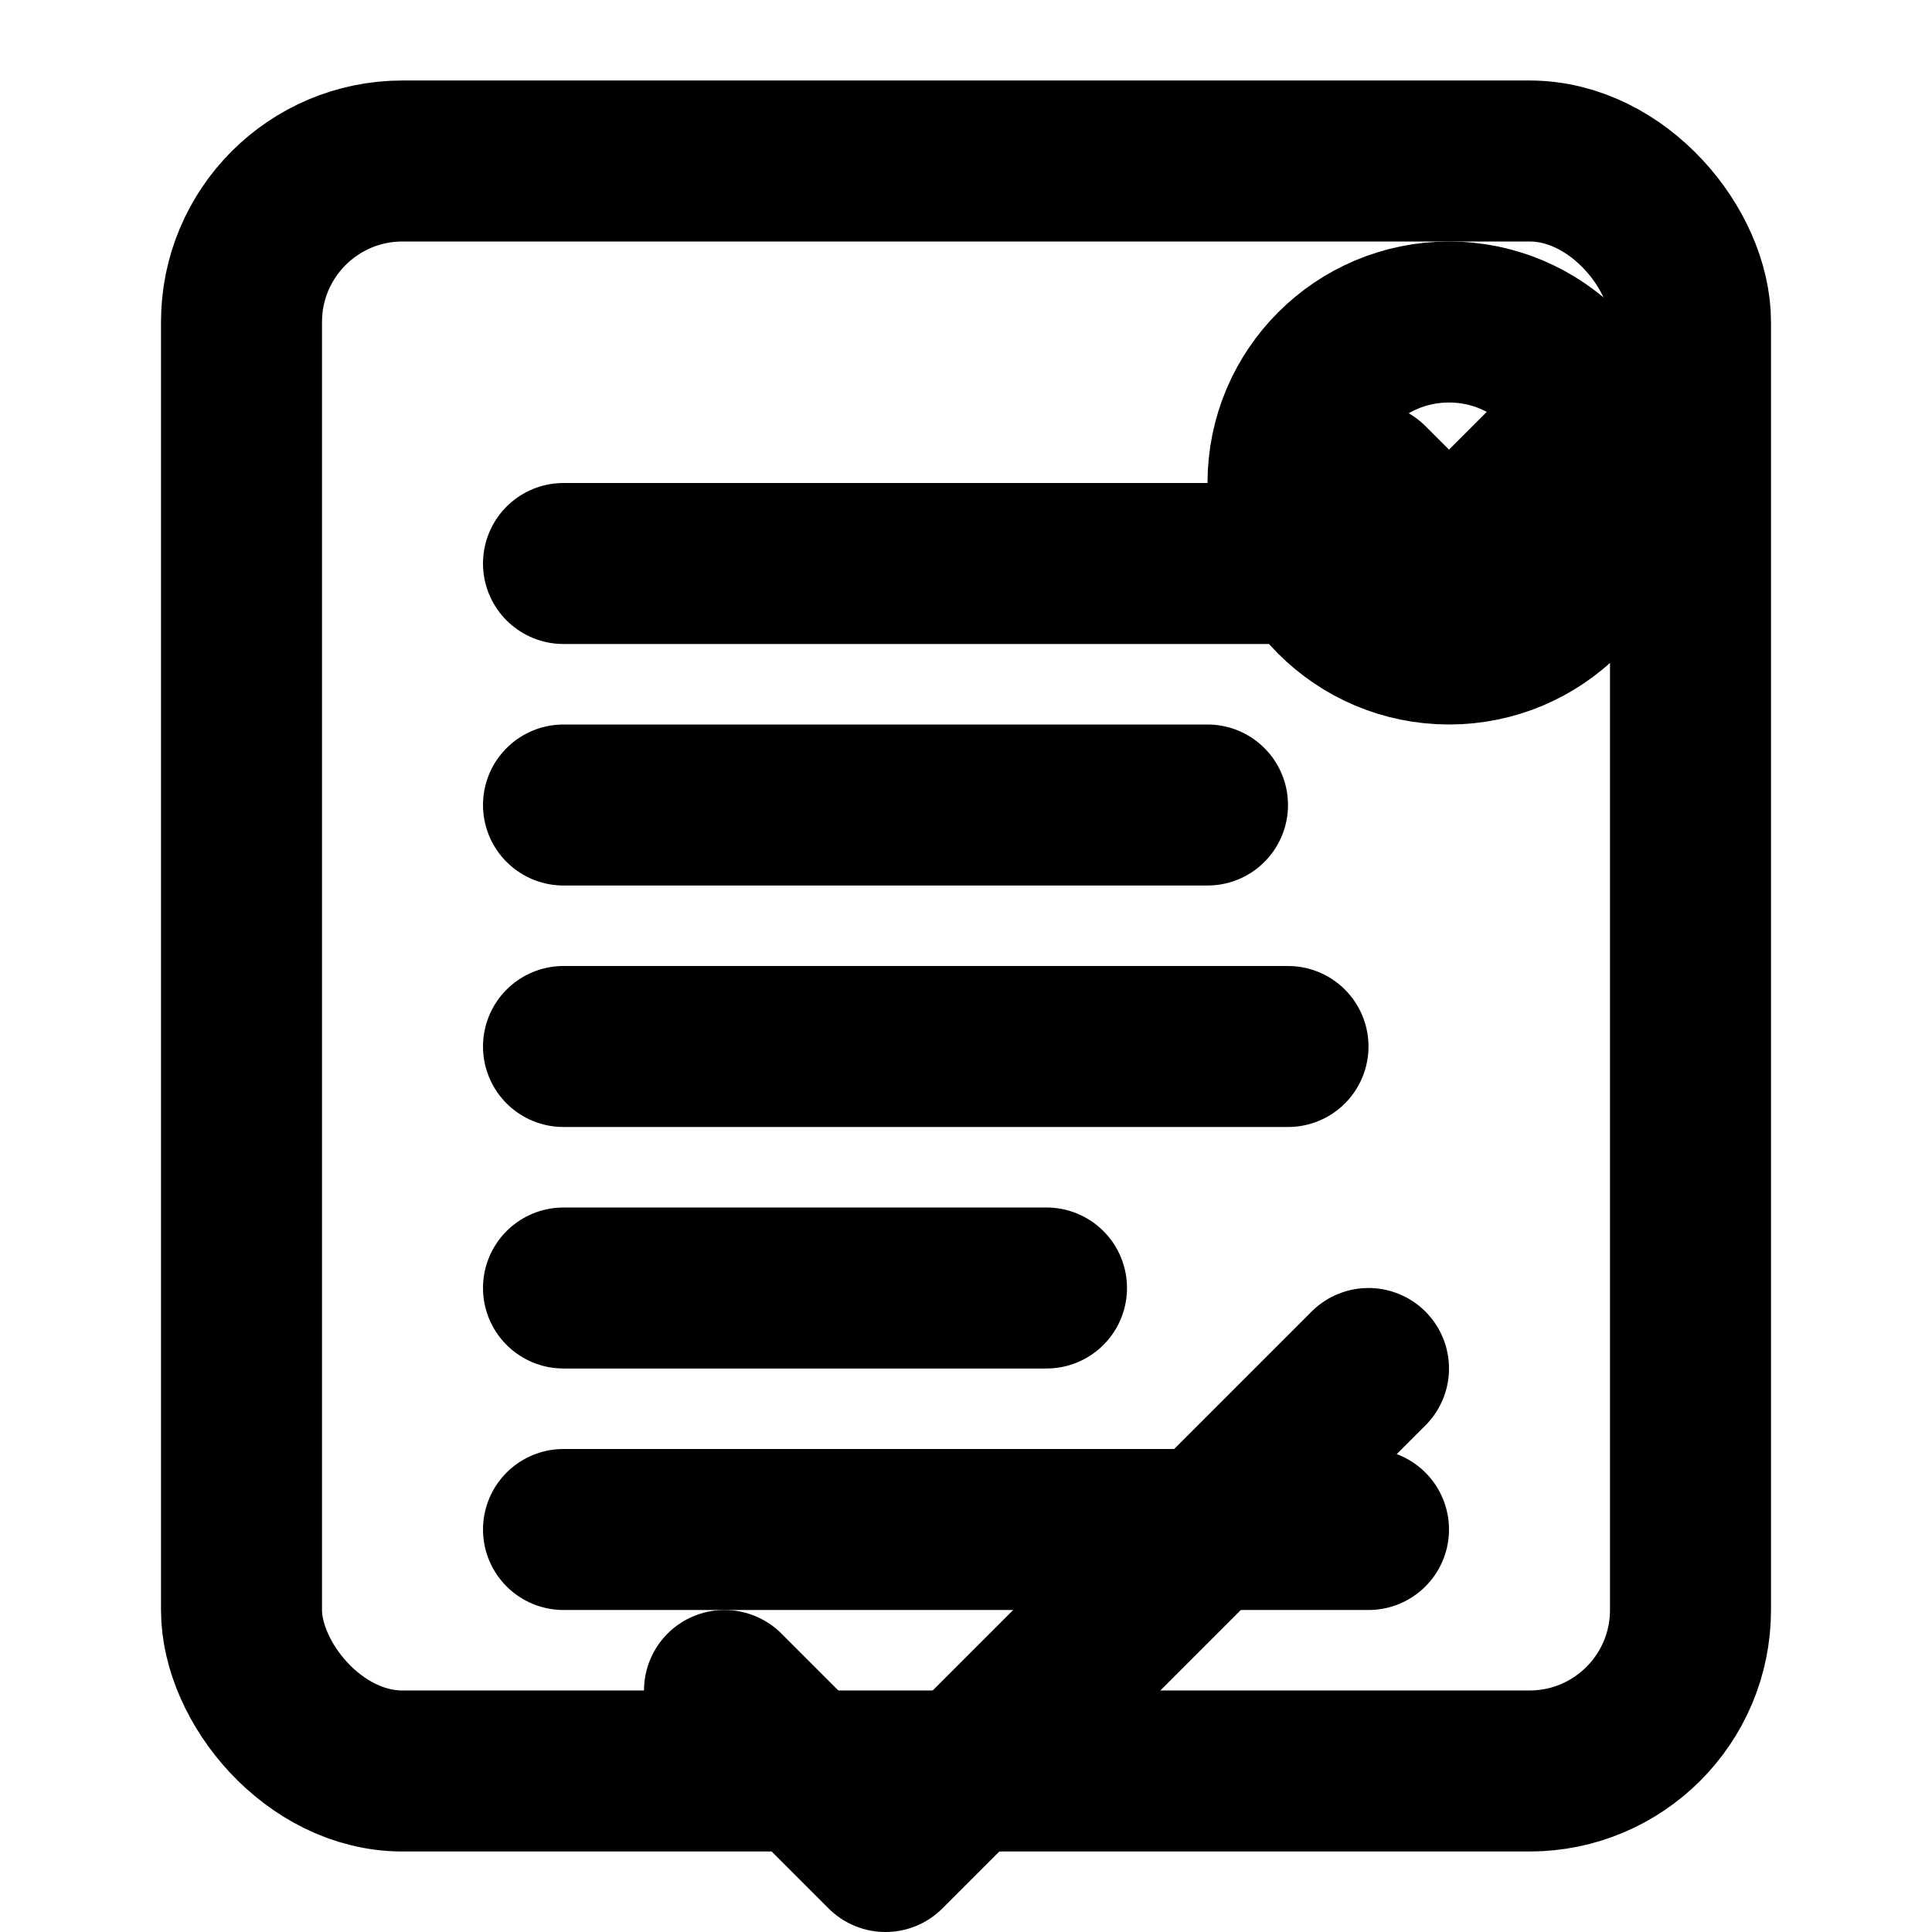
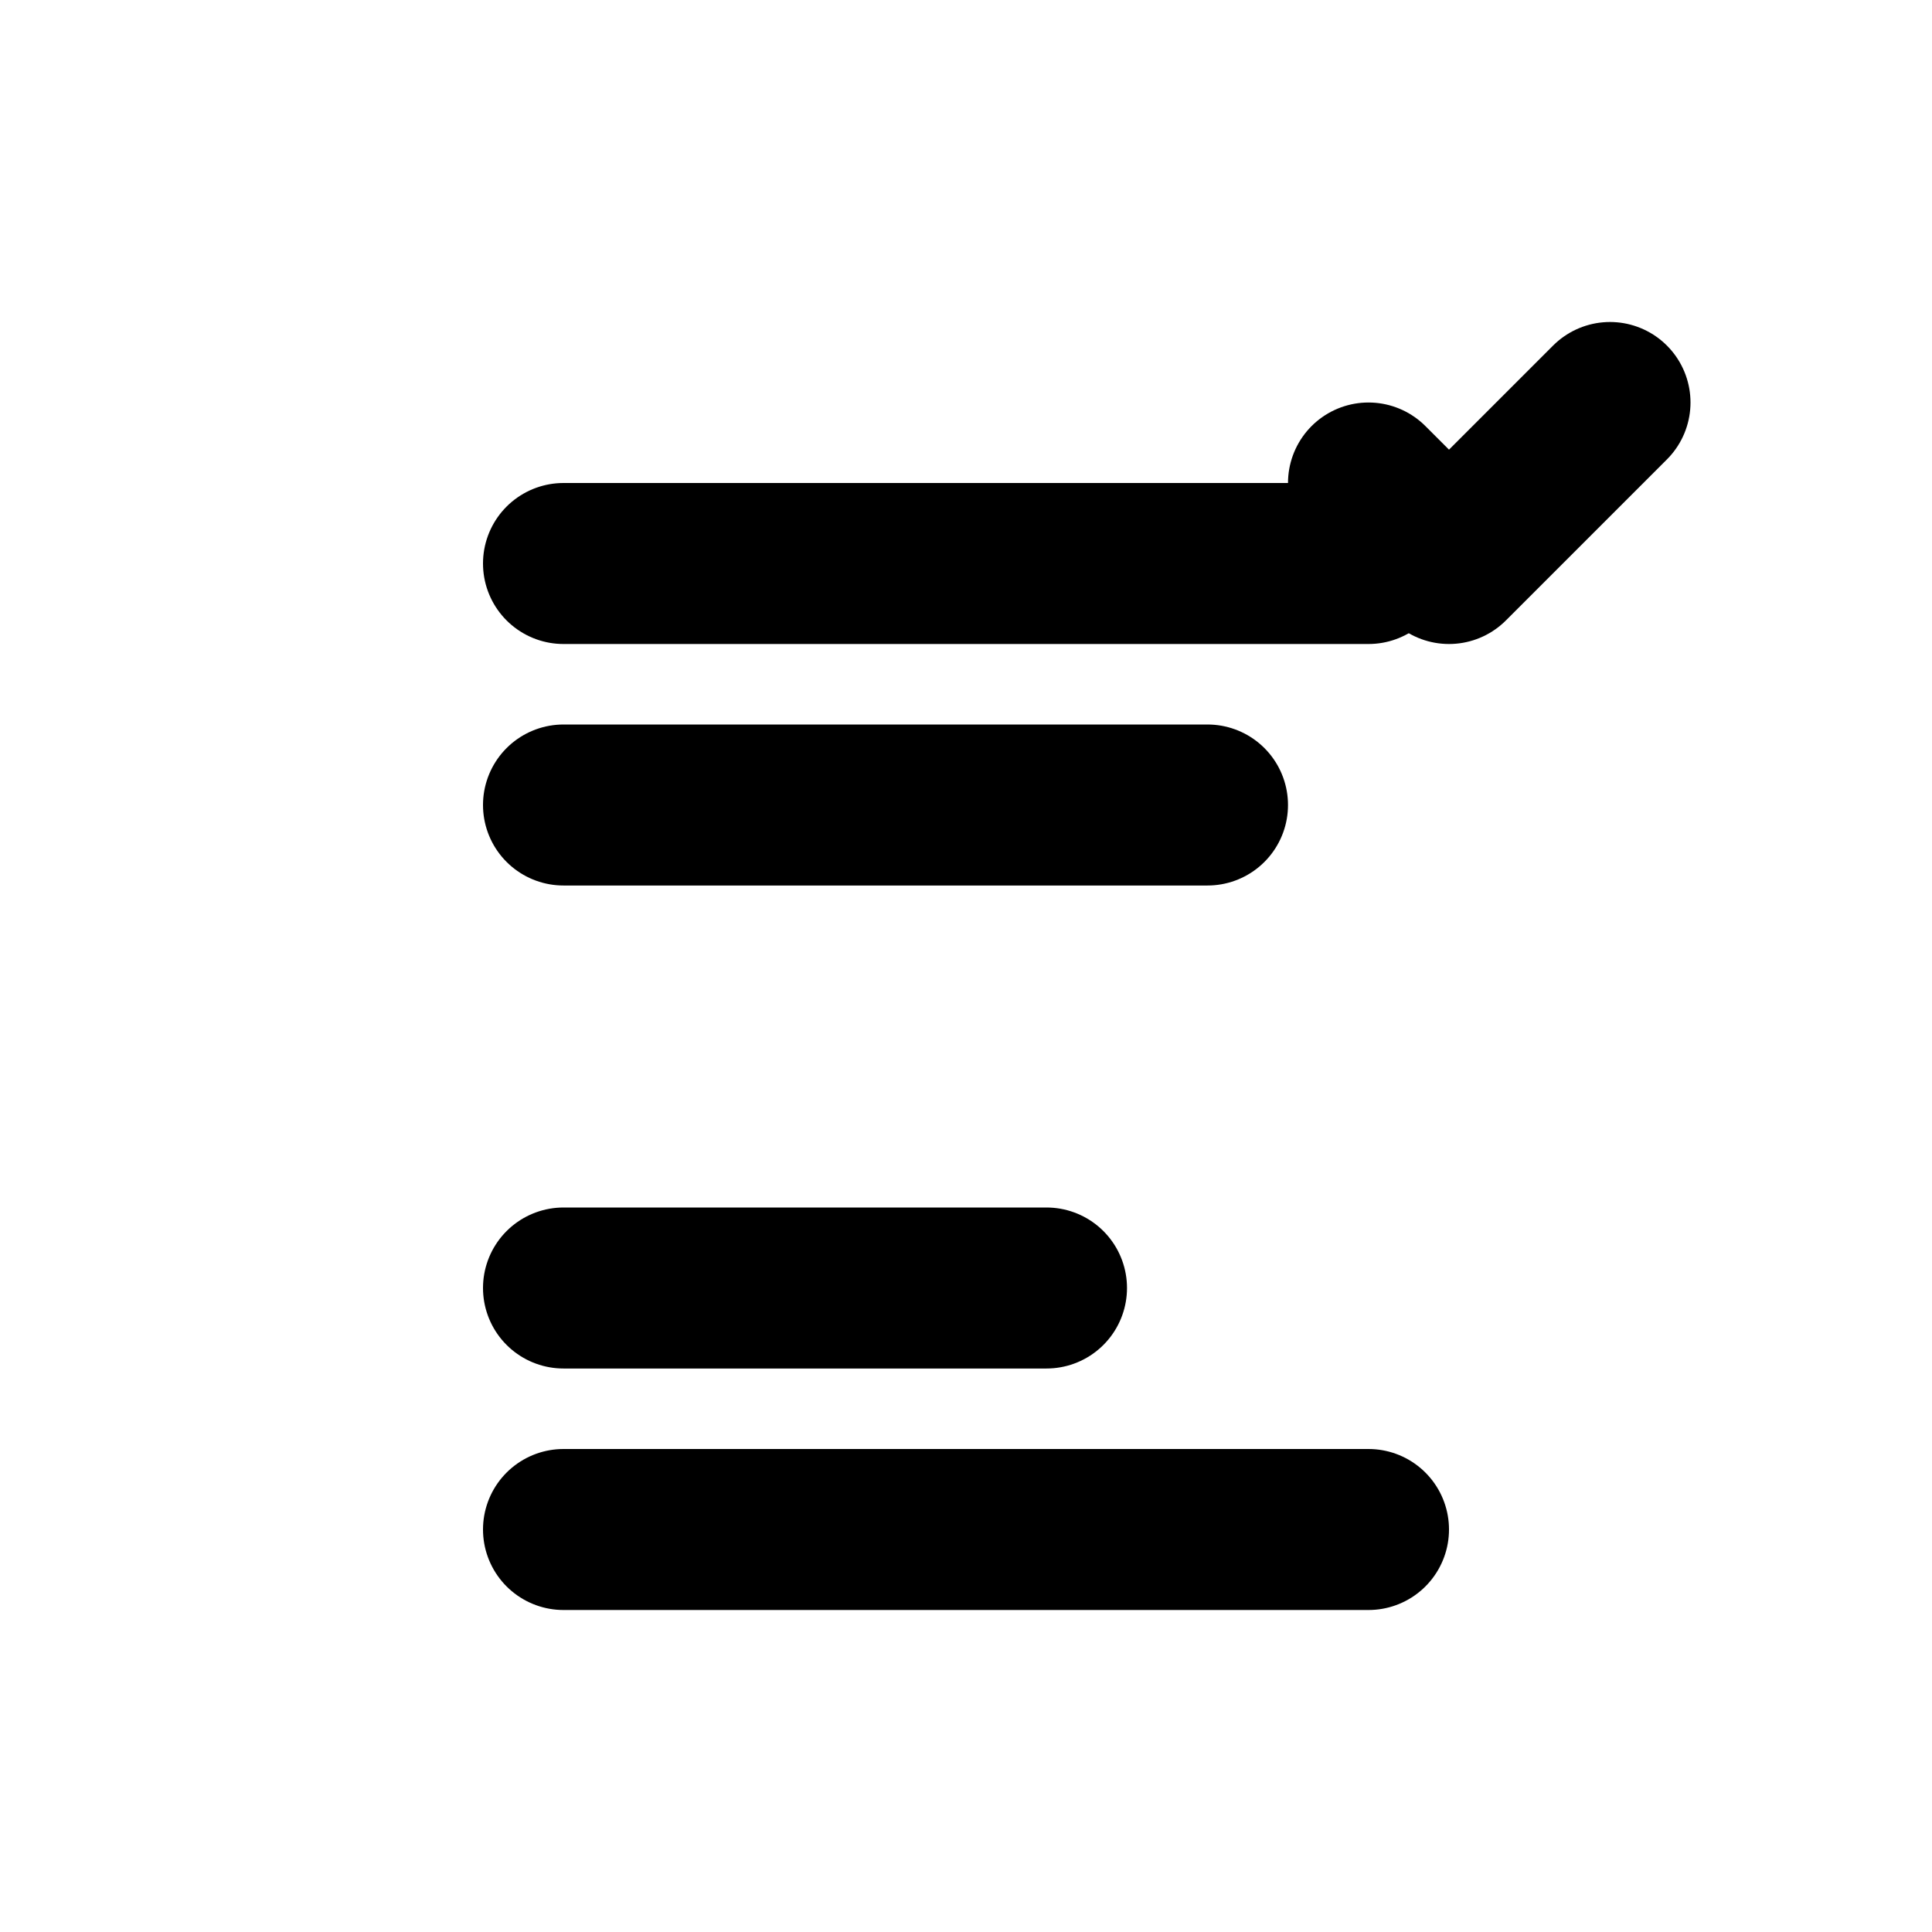
<svg xmlns="http://www.w3.org/2000/svg" viewBox="0 0 24 24" fill="none" stroke="currentColor" stroke-width="2" stroke-linecap="round" stroke-linejoin="round">
-   <rect x="3" y="2" width="18" height="20" rx="2" />
  <line x1="7" y1="7" x2="17" y2="7" />
  <line x1="7" y1="10" x2="15" y2="10" />
-   <line x1="7" y1="13" x2="16" y2="13" />
  <line x1="7" y1="16" x2="13" y2="16" />
  <line x1="7" y1="19" x2="17" y2="19" />
-   <path d="M9 21L11 23L17 17" />
-   <circle cx="18" cy="6" r="2" />
  <path d="M17 6L18 7L20 5" />
</svg>